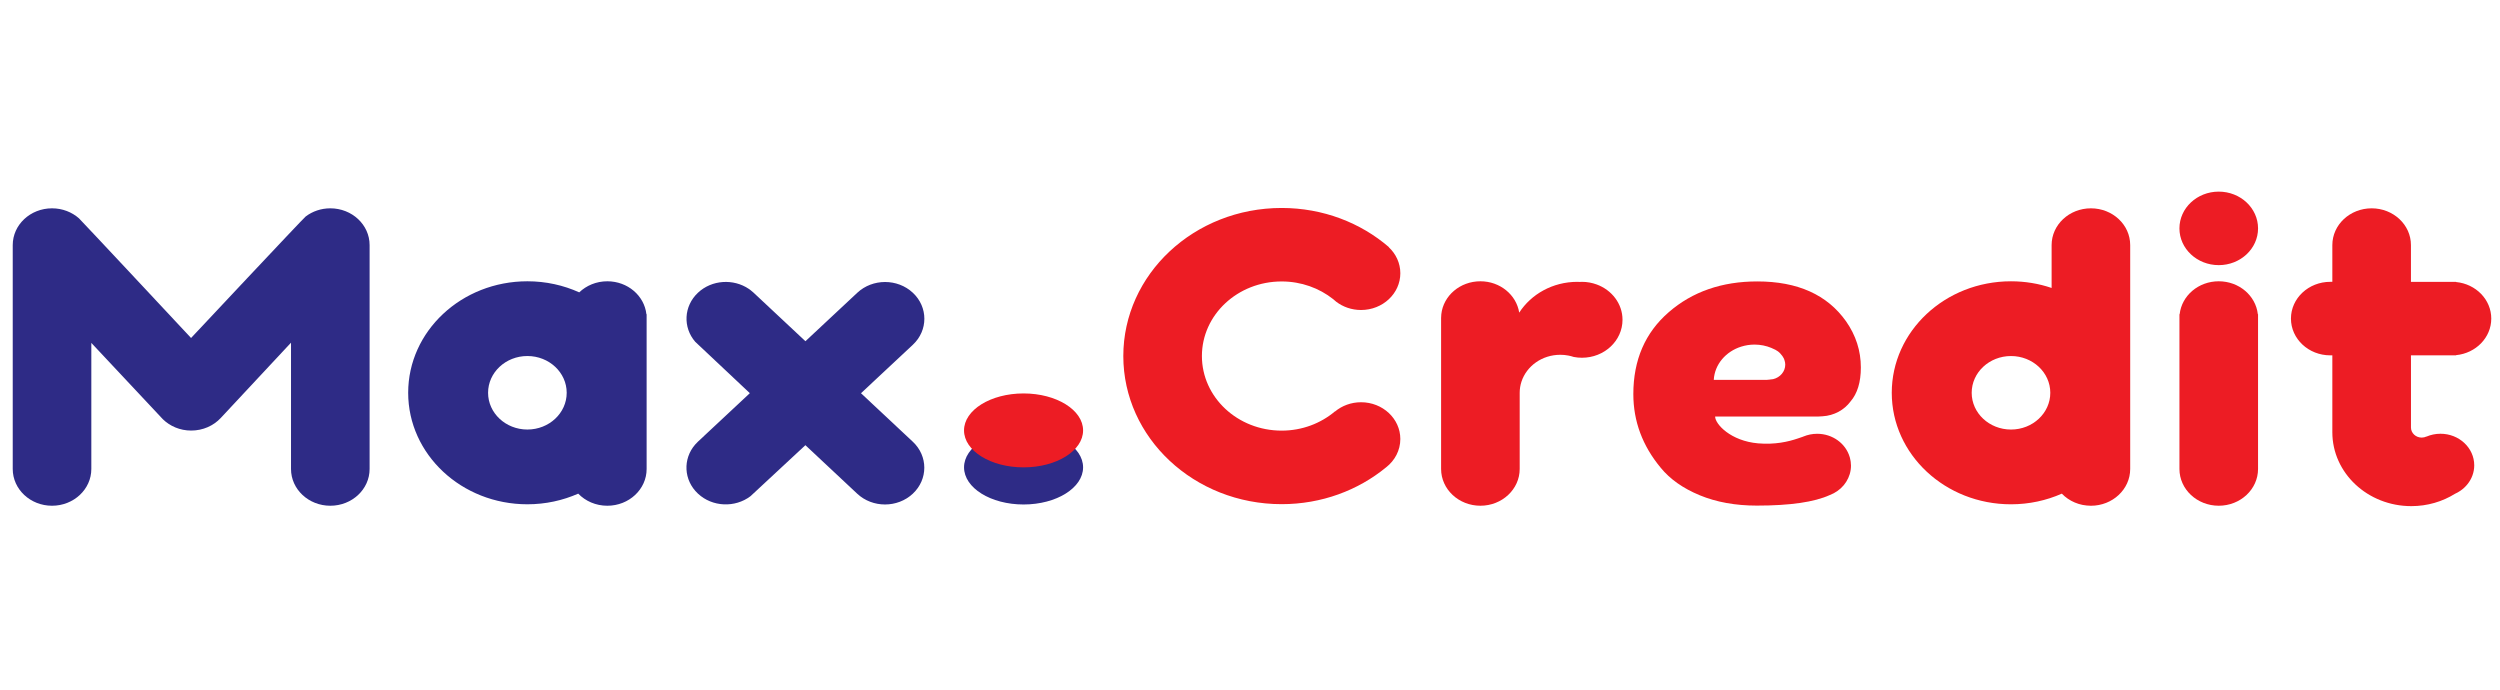
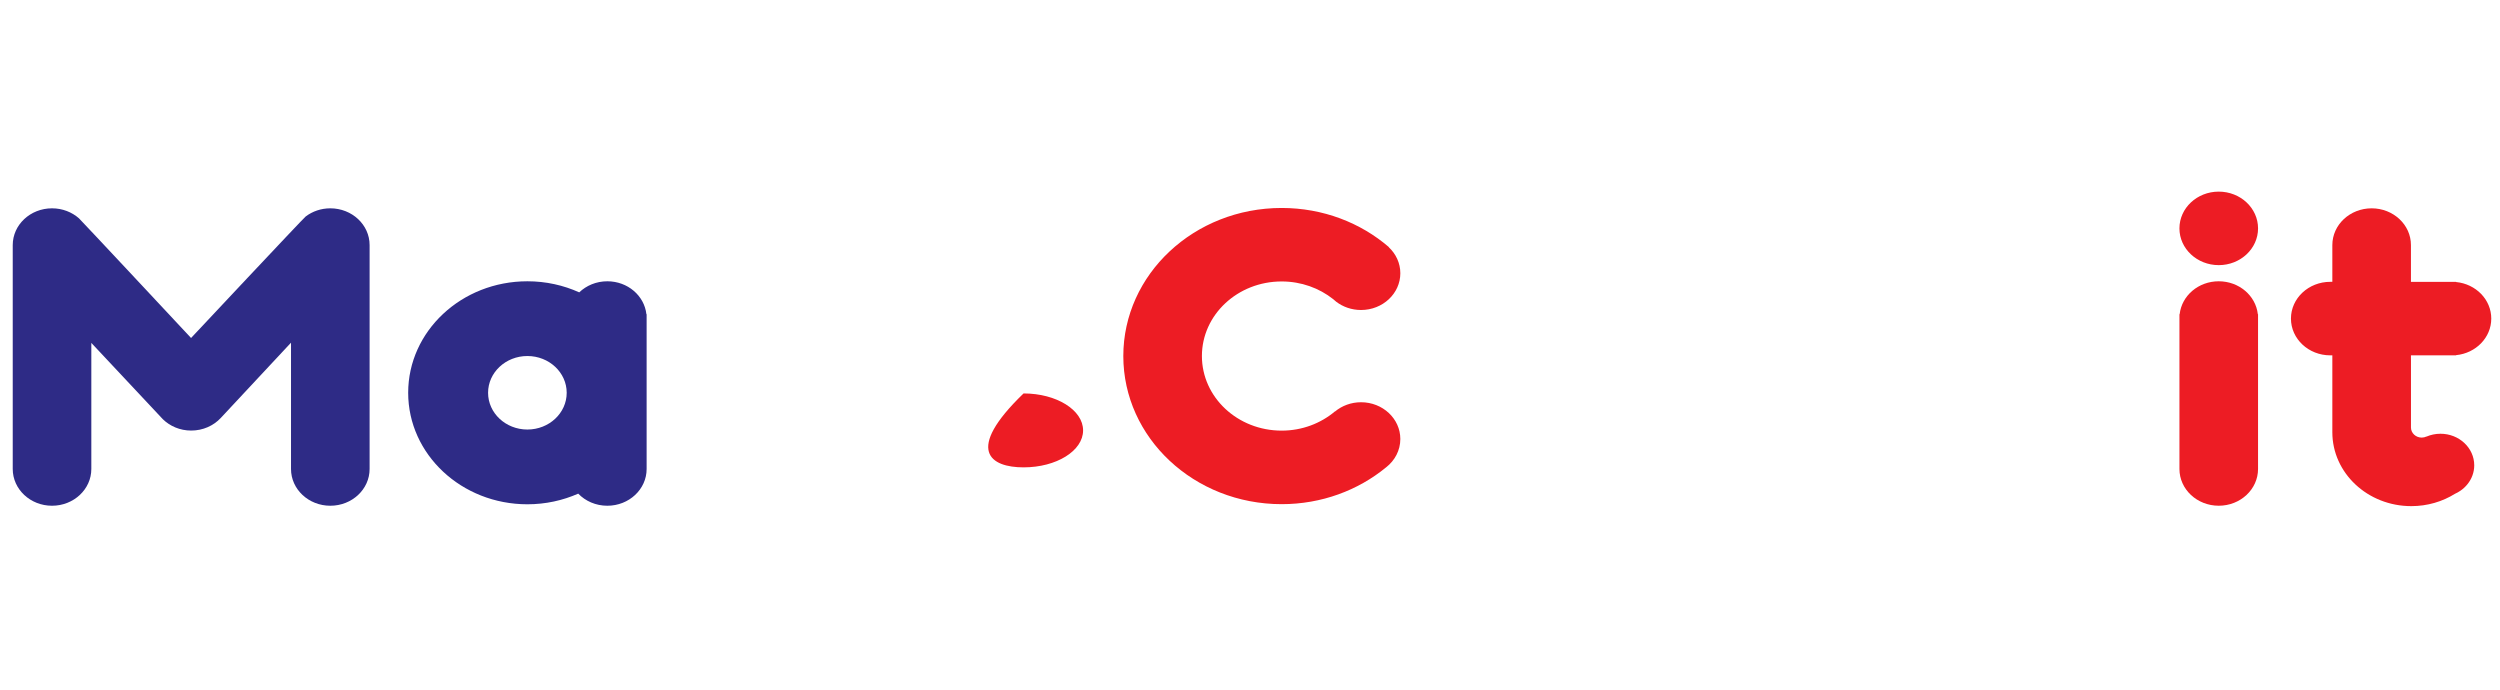
<svg xmlns="http://www.w3.org/2000/svg" width="203" height="56" viewBox="0 0 203 56" fill="none">
  <g clip-path="url(#clip0_609_1184)">
    <path d="M26.821 16.916C26.065 16.916 25.37 17.164 24.824 17.576C24.623 17.728 15.514 27.445 15.514 27.445C15.514 27.445 6.582 17.879 6.412 17.728C5.841 17.225 5.071 16.916 4.224 16.916C2.462 16.916 1.034 18.252 1.034 19.901V38.081C1.034 39.728 2.462 41.066 4.224 41.066C5.987 41.066 7.416 39.728 7.416 38.081V27.845C7.416 27.845 13.138 33.958 13.22 34.037C13.8 34.605 14.616 34.962 15.523 34.962C16.484 34.962 17.345 34.565 17.929 33.936C18.012 33.845 23.63 27.825 23.63 27.825V38.082C23.63 39.73 25.059 41.066 26.821 41.066C28.584 41.066 30.012 39.73 30.012 38.082V19.901C30.012 18.252 28.584 16.916 26.821 16.916Z" fill="#2E2B86" />
    <path d="M42.824 34.878C41.061 34.878 39.632 33.542 39.632 31.894C39.632 30.246 41.061 28.909 42.824 28.909C44.586 28.909 46.016 30.246 46.016 31.894C46.016 33.542 44.586 34.878 42.824 34.878ZM52.487 25.512C52.32 24.009 50.964 22.84 49.314 22.84C48.42 22.84 47.614 23.185 47.034 23.74C45.761 23.164 44.333 22.84 42.824 22.84C37.477 22.84 33.144 26.892 33.144 31.894C33.144 36.894 37.477 40.948 42.824 40.948C44.3 40.948 45.7 40.636 46.952 40.083C47.535 40.687 48.376 41.066 49.314 41.066C51.076 41.066 52.506 39.73 52.506 38.082V25.512H52.487Z" fill="#2E2B86" />
-     <path d="M163.293 34.879C161.53 34.879 160.101 33.543 160.101 31.895C160.101 30.246 161.53 28.91 163.293 28.91C165.055 28.91 166.484 30.246 166.484 31.895C166.484 33.543 165.055 34.879 163.293 34.879ZM169.782 16.916C168.02 16.916 166.591 18.252 166.591 19.901V23.382C165.562 23.032 164.45 22.841 163.292 22.841C157.944 22.841 153.611 26.893 153.611 31.895C153.611 36.895 157.944 40.949 163.292 40.949C164.769 40.949 166.168 40.638 167.421 40.084C167.493 40.159 167.569 40.23 167.649 40.298C167.65 40.298 167.65 40.3 167.651 40.301C167.73 40.367 167.811 40.429 167.896 40.487C167.901 40.49 167.904 40.493 167.909 40.496C167.99 40.55 168.072 40.6 168.158 40.649C168.168 40.654 168.177 40.661 168.187 40.666C168.267 40.709 168.35 40.748 168.434 40.785C168.45 40.793 168.466 40.8 168.482 40.807C168.561 40.84 168.642 40.868 168.722 40.895C168.746 40.904 168.768 40.912 168.791 40.919C168.868 40.942 168.948 40.961 169.028 40.98C169.056 40.986 169.083 40.995 169.112 41C169.192 41.016 169.273 41.026 169.355 41.035C169.385 41.04 169.413 41.047 169.443 41.048C169.554 41.06 169.667 41.067 169.78 41.067C171.543 41.067 172.972 39.73 172.972 38.082V25.513V19.901C172.974 18.252 171.546 16.916 169.782 16.916Z" fill="#ED1C24" />
    <path d="M180.162 22.84C178.512 22.84 177.156 24.009 176.989 25.512H176.971V38.081C176.971 39.729 178.4 41.065 180.162 41.065C181.924 41.065 183.353 39.729 183.353 38.081V25.512H183.335C183.168 24.009 181.812 22.84 180.162 22.84Z" fill="#ED1C24" />
    <path d="M180.162 21.529C181.925 21.529 183.354 20.193 183.354 18.545C183.354 16.897 181.925 15.56 180.162 15.56C178.399 15.56 176.97 16.897 176.97 18.545C176.97 20.193 178.399 21.529 180.162 21.529Z" fill="#ED1C24" />
-     <path d="M69.912 31.93L74.124 27.994C75.37 26.828 75.37 24.939 74.124 23.773C72.878 22.607 70.857 22.608 69.611 23.773L65.401 27.707L61.194 23.77C61.194 23.769 61.193 23.769 61.193 23.767C61.192 23.766 61.192 23.766 61.191 23.765L60.944 23.559C60.899 23.523 60.853 23.489 60.806 23.459C59.558 22.613 57.802 22.715 56.679 23.766C55.513 24.857 55.438 26.583 56.455 27.756L60.886 31.926L56.676 35.86C56.676 35.861 56.45 36.095 56.45 36.095C55.433 37.267 55.508 38.993 56.674 40.083C57.841 41.174 59.685 41.244 60.939 40.292L65.398 36.149L69.606 40.089C70.852 41.255 72.872 41.255 74.119 40.089C75.365 38.924 75.365 37.032 74.119 35.868L69.912 31.93Z" fill="#2E2B86" />
    <path d="M110.516 32.662C109.703 32.662 108.964 32.949 108.401 33.416C108.401 33.416 108.401 33.416 108.402 33.416C108.4 33.411 108.398 33.409 108.396 33.407C107.25 34.374 105.736 34.967 104.07 34.967C100.494 34.967 97.595 32.256 97.595 28.91C97.595 25.564 100.494 22.854 104.07 22.854C105.665 22.854 107.122 23.395 108.252 24.289C108.334 24.355 108.415 24.427 108.495 24.497C109.045 24.918 109.748 25.172 110.516 25.172C112.278 25.172 113.707 23.835 113.707 22.188C113.707 21.36 113.346 20.611 112.764 20.07C112.765 20.072 112.766 20.073 112.768 20.074C112.771 20.07 112.775 20.068 112.779 20.066C110.489 18.091 107.431 16.887 104.071 16.887C96.97 16.887 91.213 22.27 91.213 28.912C91.213 35.554 96.97 40.938 104.071 40.938C107.317 40.938 110.281 39.811 112.544 37.953C112.548 37.951 112.551 37.947 112.555 37.945C113.258 37.397 113.707 36.572 113.707 35.647C113.706 33.998 112.278 32.662 110.516 32.662Z" fill="#ED1C24" />
-     <path d="M141.385 28.147C141.724 28.041 142.088 27.98 142.466 27.98C142.953 27.98 143.413 28.077 143.828 28.248C143.849 28.256 143.884 28.273 143.926 28.294C144.09 28.361 144.243 28.436 144.372 28.533C144.442 28.585 144.502 28.641 144.557 28.7C144.609 28.756 144.656 28.812 144.7 28.873C144.707 28.884 144.716 28.892 144.723 28.901C144.739 28.921 144.752 28.943 144.765 28.966C144.797 29.013 144.827 29.063 144.852 29.115C144.86 29.134 144.866 29.152 144.873 29.171C144.881 29.196 144.89 29.22 144.898 29.243C144.937 29.358 144.963 29.479 144.963 29.606C144.963 30.175 144.543 30.652 143.979 30.787C143.946 30.792 143.828 30.807 143.713 30.819C143.693 30.824 143.673 30.828 143.653 30.83C143.647 30.83 143.642 30.828 143.636 30.828C143.561 30.837 143.497 30.844 143.475 30.844H143.471H139.159C139.227 29.59 140.135 28.54 141.385 28.147ZM150.28 37.516C150.274 37.467 150.265 37.419 150.256 37.373C150.246 37.308 150.232 37.242 150.215 37.178C150.209 37.155 150.202 37.13 150.194 37.105C149.874 36.021 148.815 35.223 147.554 35.223C147.155 35.223 146.778 35.304 146.435 35.446C146.427 35.45 146.419 35.452 146.411 35.455C146.396 35.462 146.383 35.467 146.37 35.472L145.979 35.605C145.201 35.87 144.125 36.116 142.765 36.001C140.537 35.812 139.268 34.438 139.268 33.822H147.639C147.759 33.822 147.877 33.814 147.993 33.802C148.932 33.745 149.753 33.287 150.258 32.604C150.819 31.957 151.101 31.037 151.101 29.839C151.101 28.484 150.7 27.236 149.899 26.09C148.368 23.931 145.967 22.852 142.694 22.852C139.821 22.852 137.425 23.683 135.506 25.347C133.585 27.01 132.627 29.229 132.627 32.003C132.627 34.206 133.369 36.2 134.851 37.983C135.606 38.907 136.658 39.652 138.014 40.213C139.367 40.774 140.915 41.055 142.659 41.055C145.362 41.055 147.33 40.767 148.576 40.198C149.017 40.032 149.4 39.763 149.692 39.421C149.711 39.4 149.728 39.376 149.746 39.354C149.807 39.28 149.863 39.203 149.912 39.122C149.914 39.119 149.916 39.116 149.918 39.112C150.159 38.729 150.3 38.284 150.3 37.808C150.3 37.727 150.291 37.648 150.282 37.568C150.282 37.55 150.282 37.533 150.28 37.516Z" fill="#ED1C24" />
-     <path d="M129.655 23.1C129.281 22.963 128.877 22.885 128.451 22.885C128.39 22.885 128.33 22.892 128.268 22.894C128.207 22.892 128.147 22.885 128.084 22.885C126.078 22.885 124.328 23.889 123.36 25.386C123.133 23.946 121.81 22.84 120.208 22.84C118.558 22.84 117.202 24.009 117.035 25.512C117.024 25.614 117.017 25.72 117.017 25.824V38.08C117.017 39.728 118.446 41.065 120.208 41.065C121.97 41.065 123.399 39.728 123.399 38.08V31.891C123.399 31.577 123.45 31.274 123.544 30.988C123.958 29.727 125.211 28.809 126.695 28.809C126.922 28.809 127.144 28.83 127.358 28.872C127.505 28.899 127.649 28.941 127.791 28.986C128.005 29.028 128.227 29.049 128.452 29.049C130.274 29.049 131.748 27.669 131.748 25.966C131.748 24.664 130.88 23.55 129.655 23.1Z" fill="#ED1C24" />
    <path d="M195.769 29.104V28.855H199.434V28.838C201.04 28.682 202.291 27.412 202.291 25.869C202.291 24.326 201.04 23.057 199.434 22.901V22.885H195.769V19.9C195.769 18.251 194.34 16.916 192.578 16.916C190.815 16.916 189.386 18.252 189.386 19.9V22.884H189.217C187.455 22.884 186.025 24.221 186.025 25.869C186.025 27.518 187.455 28.854 189.217 28.854H189.386V35.003V35.087C189.386 35.09 189.386 35.095 189.386 35.099C189.386 38.413 192.257 41.098 195.799 41.098C197.111 41.098 198.332 40.727 199.348 40.094C199.498 40.028 199.639 39.948 199.773 39.856C200.001 39.703 200.202 39.516 200.37 39.304C200.706 38.878 200.908 38.354 200.908 37.785C200.908 36.367 199.68 35.22 198.167 35.22C197.761 35.22 197.379 35.304 197.033 35.45L197.027 35.447C196.91 35.501 196.781 35.533 196.644 35.533C196.162 35.533 195.771 35.166 195.771 34.716V34.517V29.104H195.769Z" fill="#ED1C24" />
-     <path d="M87.947 37.949C87.947 39.614 85.783 40.964 83.113 40.964C80.443 40.964 78.28 39.614 78.28 37.949C78.28 36.287 80.443 34.938 83.113 34.938C85.782 34.938 87.947 36.287 87.947 37.949Z" fill="#2E2B86" />
-     <path d="M83.113 37.95C85.783 37.95 87.947 36.606 87.947 34.949C87.947 33.291 85.783 31.947 83.113 31.947C80.443 31.947 78.279 33.291 78.279 34.949C78.279 36.606 80.443 37.95 83.113 37.95Z" fill="#ED1C24" />
+     <path d="M83.113 37.95C85.783 37.95 87.947 36.606 87.947 34.949C87.947 33.291 85.783 31.947 83.113 31.947C78.279 36.606 80.443 37.95 83.113 37.95Z" fill="#ED1C24" />
  </g>
  <defs>
    <clipPath id="clip0_609_1184">
      <rect width="203" height="26.696" fill="white" transform="translate(0 14.941)" />
    </clipPath>
  </defs>
</svg>